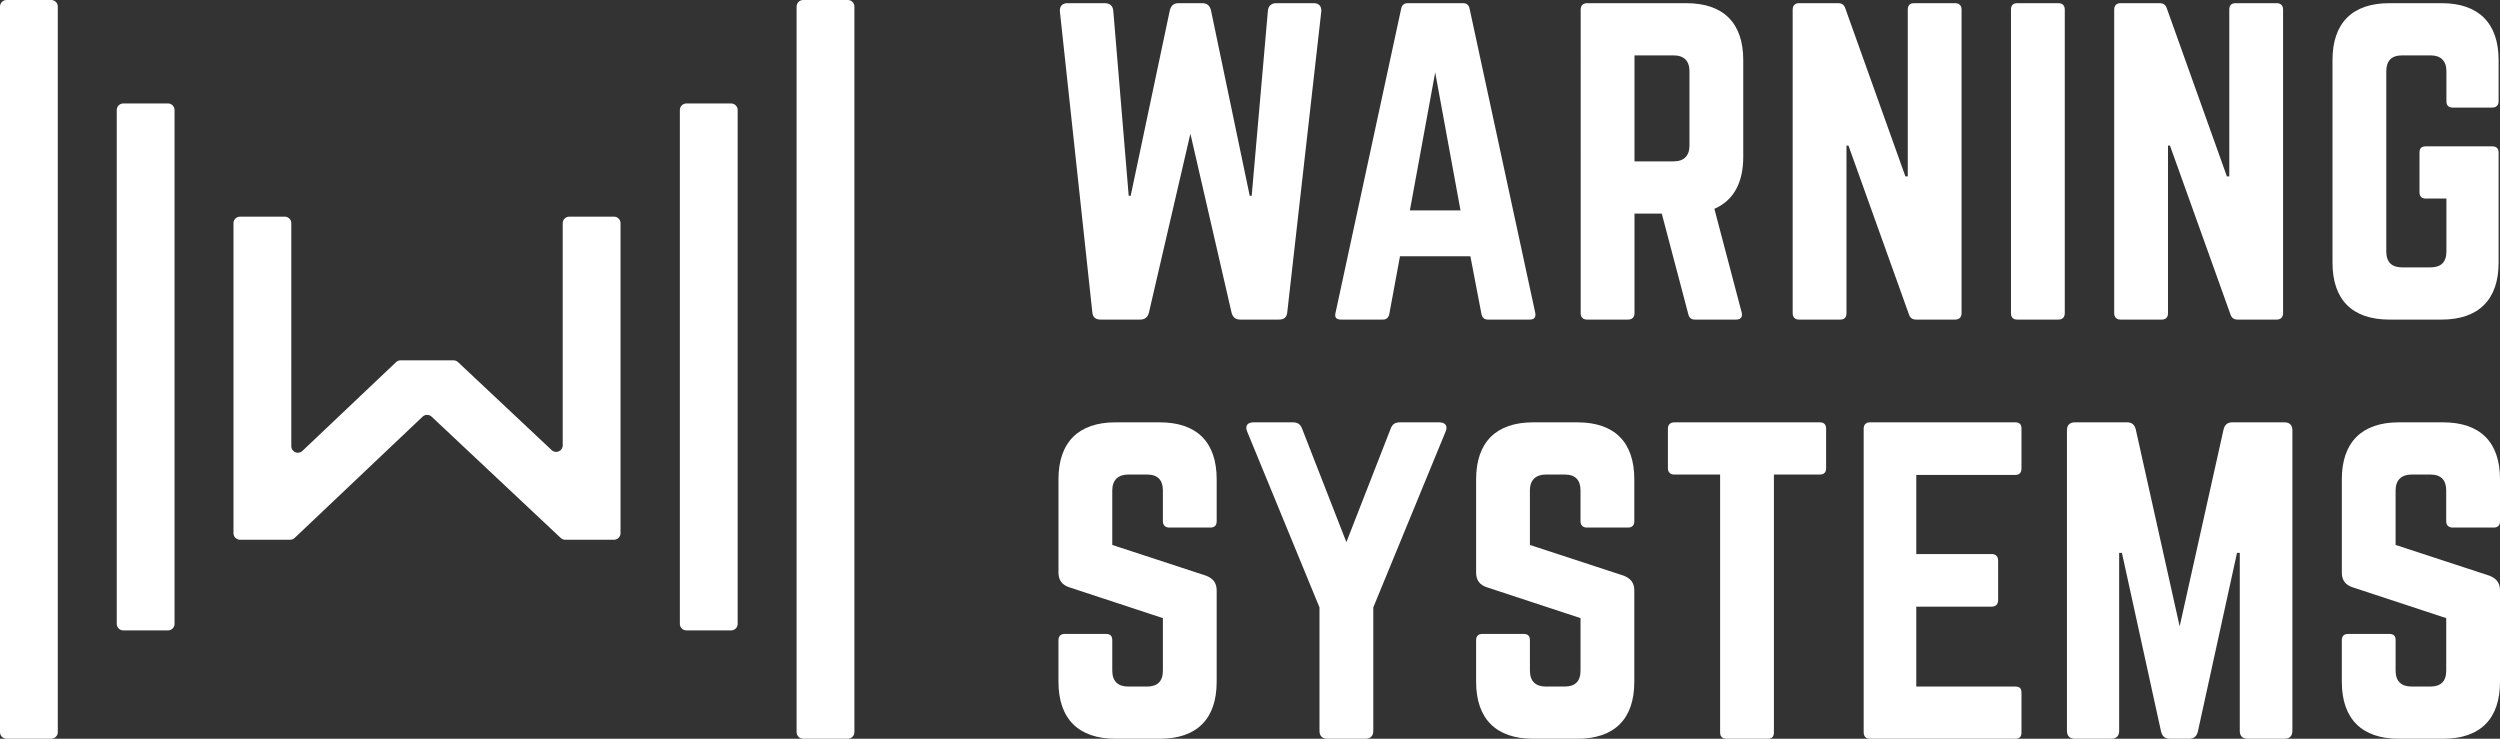
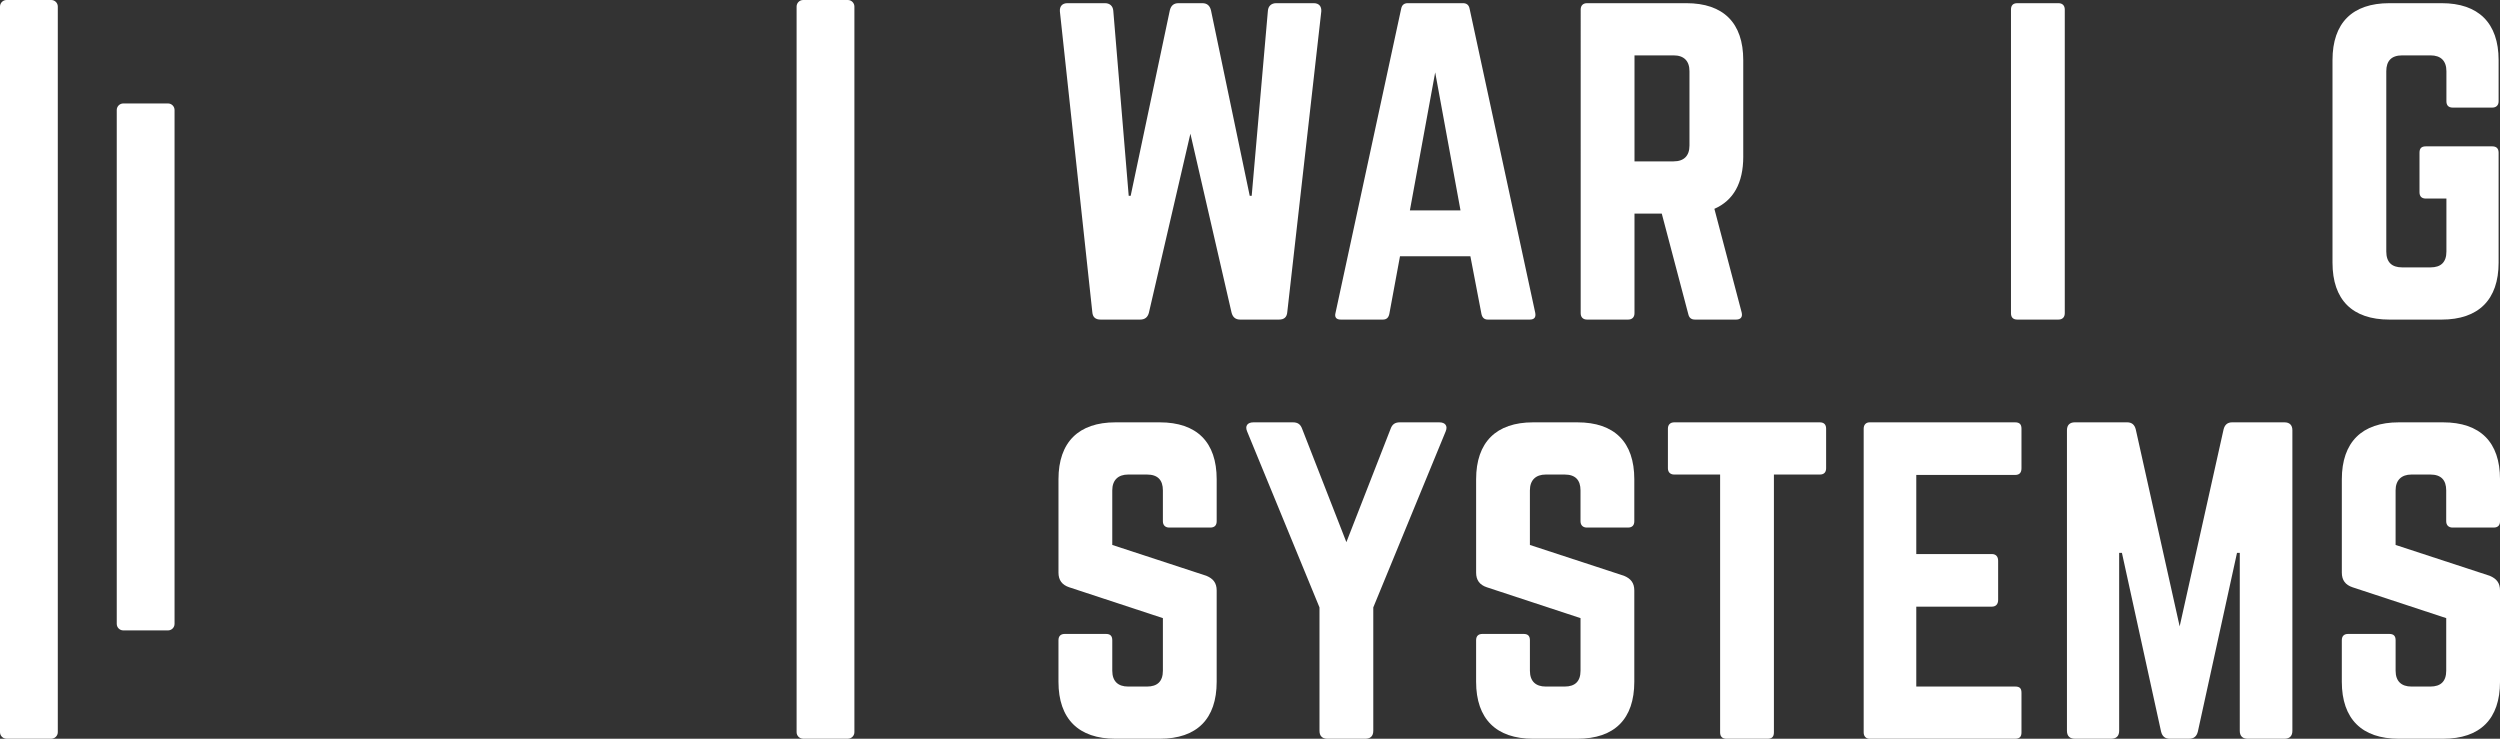
<svg xmlns="http://www.w3.org/2000/svg" version="1.1" id="Vrstva_1" x="0px" y="0px" width="216.254px" height="63.901px" viewBox="0 0 216.254 63.901" enable-background="new 0 0 216.254 63.901" xml:space="preserve">
  <rect x="0" y="0" width="216.254" height="63.901" fill="#333333" stroke="none" />
  <path fill="#FFFFFF" d="M14.532,54.531h-3.866c-0.313,0-0.567-0.252-0.567-0.564V9.517c0-0.314,0.254-0.568,0.567-0.568h3.866  c0.313,0,0.567,0.254,0.567,0.568v44.45C15.099,54.279,14.845,54.531,14.532,54.531" />
  <path fill="#FFFFFF" d="M4.433,63.9H0.567C0.254,63.9,0,63.648,0,63.334V0.568C0,0.255,0.254,0,0.567,0h3.866  C4.746,0,5,0.255,5,0.568v62.766C5,63.648,4.746,63.9,4.433,63.9" />
-   <path fill="#FFFFFF" d="M63.242,54.531h-3.866c-0.313,0-0.567-0.252-0.567-0.564V9.517c0-0.314,0.254-0.568,0.567-0.568h3.866  c0.313,0,0.567,0.254,0.567,0.568v44.45C63.809,54.279,63.555,54.531,63.242,54.531" />
  <path fill="#FFFFFF" d="M73.34,63.9h-3.866c-0.313,0-0.567-0.252-0.567-0.566V0.568C68.907,0.255,69.161,0,69.474,0h3.866  c0.313,0,0.567,0.256,0.567,0.568v62.766C73.907,63.648,73.653,63.9,73.34,63.9" />
-   <path fill="#FFFFFF" d="M48.894,46.689h4.215c0.313,0,0.567-0.254,0.567-0.566V19.306c0-0.313-0.254-0.566-0.567-0.566h-3.866  c-0.313,0-0.567,0.254-0.567,0.566v19.217c0,0.498-0.594,0.754-0.955,0.414l-8.105-7.616c-0.105-0.098-0.244-0.152-0.389-0.152  h-4.574c-0.145,0-0.285,0.055-0.39,0.154l-8.109,7.686c-0.361,0.342-0.957,0.086-0.957-0.412V19.306  c0-0.313-0.254-0.566-0.567-0.566h-3.866c-0.313,0-0.567,0.254-0.567,0.566v26.817c0,0.313,0.254,0.566,0.567,0.566h4.33  c0.146,0,0.285-0.055,0.39-0.154l11.072-10.494c0.218-0.205,0.559-0.207,0.778,0l11.172,10.494  C48.611,46.635,48.75,46.689,48.894,46.689" />
  <path fill="#FFFFFF" d="M113.644,0.275c0.444,0,0.685,0.273,0.649,0.719l-2.941,26c-0.034,0.445-0.273,0.65-0.719,0.65h-3.352  c-0.41,0-0.65-0.205-0.753-0.617l-3.557-15.463l-3.592,15.498c-0.103,0.377-0.342,0.582-0.753,0.582h-3.421  c-0.444,0-0.685-0.205-0.719-0.65l-2.804-26c-0.035-0.445,0.205-0.719,0.649-0.719h3.25c0.411,0,0.685,0.24,0.719,0.65l1.334,16.01  h0.171l3.387-16.045c0.103-0.41,0.342-0.615,0.752-0.615h2.053c0.41,0,0.65,0.205,0.753,0.615l3.352,16.045h0.171l1.402-16.01  c0.034-0.41,0.309-0.65,0.719-0.65H113.644z" />
  <path fill="#FFFFFF" d="M128.696,27.644c-0.308,0-0.479-0.172-0.547-0.48l-0.958-4.994h-6.09l-0.924,4.994  c-0.068,0.309-0.239,0.48-0.547,0.48h-3.661c-0.376,0-0.547-0.205-0.444-0.582l5.679-26.309c0.068-0.342,0.273-0.479,0.582-0.479  h4.755c0.308,0,0.514,0.137,0.582,0.479l5.679,26.309c0.068,0.377-0.068,0.582-0.479,0.582H128.696z M124.146,6.261l-2.189,11.939  h4.379L124.146,6.261z" />
  <path fill="#FFFFFF" d="M150.795,13.548c0,2.293-0.855,3.797-2.498,4.516l2.36,8.963c0.103,0.412-0.103,0.617-0.479,0.617h-3.558  c-0.343,0-0.514-0.172-0.582-0.48l-2.292-8.688h-2.36v8.619c0,0.344-0.206,0.549-0.548,0.549h-3.558  c-0.342,0-0.548-0.205-0.548-0.549V0.822c0-0.342,0.206-0.547,0.548-0.547h8.587c3.216,0,4.927,1.711,4.927,4.926V13.548z   M144.774,13.958c0.89,0,1.368-0.479,1.368-1.367V6.16c0-0.889-0.479-1.369-1.368-1.369h-3.387v9.168H144.774z" />
-   <path fill="#FFFFFF" d="M169.13,0.275c0.343,0,0.548,0.205,0.548,0.547v26.273c0,0.344-0.205,0.549-0.548,0.549h-3.387  c-0.308,0-0.513-0.137-0.615-0.445l-5.234-14.607h-0.171v14.504c0,0.344-0.171,0.549-0.548,0.549h-3.558  c-0.341,0-0.547-0.205-0.547-0.549V0.822c0-0.342,0.206-0.547,0.547-0.547h3.387c0.308,0,0.514,0.137,0.616,0.445l5.199,14.539  h0.207V0.822c0-0.342,0.17-0.547,0.546-0.547H169.13z" />
  <path fill="#FFFFFF" d="M178.058,0.275c0.343,0,0.548,0.205,0.548,0.547v26.273c0,0.344-0.205,0.549-0.548,0.549H174.5  c-0.376,0-0.547-0.205-0.547-0.549V0.822c0-0.342,0.171-0.547,0.547-0.547H178.058z" />
-   <path fill="#FFFFFF" d="M196.942,0.275c0.343,0,0.548,0.205,0.548,0.547v26.273c0,0.344-0.205,0.549-0.548,0.549h-3.387  c-0.308,0-0.513-0.137-0.615-0.445l-5.234-14.607h-0.171v14.504c0,0.344-0.171,0.549-0.548,0.549h-3.558  c-0.342,0-0.547-0.205-0.547-0.549V0.822c0-0.342,0.205-0.547,0.547-0.547h3.387c0.308,0,0.514,0.137,0.616,0.445l5.198,14.539  h0.207V0.822c0-0.342,0.171-0.547,0.547-0.547H196.942z" />
  <path fill="#FFFFFF" d="M201.765,5.201c0-3.215,1.71-4.926,4.926-4.926h4.516c3.182,0,4.927,1.711,4.927,4.926v3.559  c0,0.342-0.205,0.547-0.548,0.547h-3.421c-0.376,0-0.546-0.205-0.546-0.547v-2.6c0-0.891-0.48-1.369-1.37-1.369h-2.462  c-0.925,0-1.369,0.479-1.369,1.369v15.6c0,0.924,0.479,1.369,1.369,1.369h2.462c0.89,0,1.37-0.445,1.37-1.369v-4.584h-1.78  c-0.376,0-0.548-0.205-0.548-0.547v-3.422c0-0.377,0.172-0.547,0.548-0.547h5.747c0.343,0,0.548,0.17,0.548,0.547v9.512  c0,3.215-1.745,4.926-4.927,4.926h-4.516c-3.216,0-4.926-1.711-4.926-4.926V5.201z" />
  <path fill="#FFFFFF" d="M100.318,36.533c3.216,0,4.927,1.711,4.927,4.926v3.627c0,0.342-0.171,0.549-0.548,0.549h-3.558  c-0.342,0-0.547-0.207-0.547-0.549v-2.668c0-0.891-0.445-1.369-1.369-1.369h-1.641c-0.856,0-1.368,0.479-1.368,1.369v4.721  l8.141,2.668c0.582,0.24,0.89,0.615,0.89,1.266v7.902c0,3.217-1.711,4.928-4.927,4.928h-3.831c-3.182,0-4.927-1.711-4.927-4.928  v-3.592c0-0.375,0.206-0.547,0.548-0.547h3.558c0.376,0,0.548,0.172,0.548,0.547v2.635c0,0.924,0.512,1.369,1.368,1.369h1.641  c0.89,0,1.369-0.445,1.369-1.369v-4.549l-8.108-2.67c-0.615-0.205-0.924-0.615-0.924-1.266v-8.074c0-3.215,1.745-4.926,4.927-4.926  H100.318z" />
  <path fill="#FFFFFF" d="M124.504,36.533c0.514,0,0.753,0.309,0.548,0.787l-6.261,15.223v10.676c0,0.443-0.239,0.684-0.685,0.684  h-3.284c-0.444,0-0.684-0.24-0.684-0.684V52.543l-6.26-15.223c-0.206-0.479,0.034-0.787,0.546-0.787h3.422  c0.41,0,0.649,0.172,0.786,0.547l3.832,9.818l3.831-9.818c0.137-0.375,0.377-0.547,0.787-0.547H124.504z" />
  <path fill="#FFFFFF" d="M136.444,36.533c3.216,0,4.926,1.711,4.926,4.926v3.627c0,0.342-0.171,0.549-0.547,0.549h-3.558  c-0.342,0-0.548-0.207-0.548-0.549v-2.668c0-0.891-0.444-1.369-1.368-1.369h-1.643c-0.854,0-1.367,0.479-1.367,1.369v4.721  l8.142,2.668c0.581,0.24,0.889,0.615,0.889,1.266v7.902c0,3.217-1.71,4.928-4.926,4.928h-3.832c-3.182,0-4.926-1.711-4.926-4.928  v-3.592c0-0.375,0.205-0.547,0.547-0.547h3.559c0.376,0,0.548,0.172,0.548,0.547v2.635c0,0.924,0.513,1.369,1.367,1.369h1.643  c0.89,0,1.368-0.445,1.368-1.369v-4.549l-8.107-2.67c-0.616-0.205-0.924-0.615-0.924-1.266v-8.074c0-3.215,1.744-4.926,4.926-4.926  H136.444z" />
  <path fill="#FFFFFF" d="M157.415,36.533c0.376,0,0.547,0.205,0.547,0.547v3.422c0,0.342-0.171,0.547-0.547,0.547h-3.969v22.305  c0,0.377-0.171,0.549-0.547,0.549h-3.558c-0.343,0-0.548-0.172-0.548-0.549V41.049h-3.969c-0.342,0-0.547-0.205-0.547-0.547V37.08  c0-0.342,0.205-0.547,0.547-0.547H157.415z" />
  <path fill="#FFFFFF" d="M174.861,40.502c0,0.342-0.137,0.582-0.547,0.582h-8.553v6.842h6.534c0.342,0,0.547,0.205,0.547,0.582v3.387  c0,0.377-0.205,0.582-0.547,0.582h-6.534v6.91h8.553c0.41,0,0.547,0.17,0.547,0.547v3.422c0,0.342-0.137,0.547-0.547,0.547h-12.59  c-0.308,0-0.513-0.205-0.513-0.547V37.08c0-0.342,0.205-0.547,0.513-0.547h12.59c0.41,0,0.547,0.205,0.547,0.547V40.502z" />
  <path fill="#FFFFFF" d="M197.611,36.533c0.444,0,0.684,0.24,0.684,0.686v26c0,0.443-0.239,0.684-0.684,0.684h-3.182  c-0.445,0-0.685-0.24-0.685-0.684V47.822h-0.239l-3.387,15.463c-0.103,0.412-0.342,0.617-0.753,0.617h-1.676  c-0.411,0-0.65-0.205-0.753-0.617l-3.387-15.463h-0.239v15.396c0,0.443-0.24,0.684-0.685,0.684h-3.147  c-0.444,0-0.684-0.24-0.684-0.684v-26c0-0.445,0.239-0.686,0.684-0.686h4.516c0.411,0,0.65,0.205,0.753,0.615l3.797,17.037  l3.798-17.037c0.103-0.41,0.342-0.615,0.753-0.615H197.611z" />
  <path fill="#FFFFFF" d="M211.329,36.533c3.215,0,4.926,1.711,4.926,4.926v3.627c0,0.342-0.171,0.549-0.547,0.549h-3.559  c-0.342,0-0.548-0.207-0.548-0.549v-2.668c0-0.891-0.444-1.369-1.367-1.369h-1.643c-0.855,0-1.368,0.479-1.368,1.369v4.721  l8.142,2.668c0.582,0.24,0.89,0.615,0.89,1.266v7.902c0,3.217-1.711,4.928-4.926,4.928h-3.832c-3.182,0-4.926-1.711-4.926-4.928  v-3.592c0-0.375,0.205-0.547,0.547-0.547h3.558c0.377,0,0.548,0.172,0.548,0.547v2.635c0,0.924,0.513,1.369,1.368,1.369h1.643  c0.889,0,1.367-0.445,1.367-1.369v-4.549l-8.107-2.67c-0.615-0.205-0.923-0.615-0.923-1.266v-8.074c0-3.215,1.744-4.926,4.926-4.926  H211.329z" />
</svg>